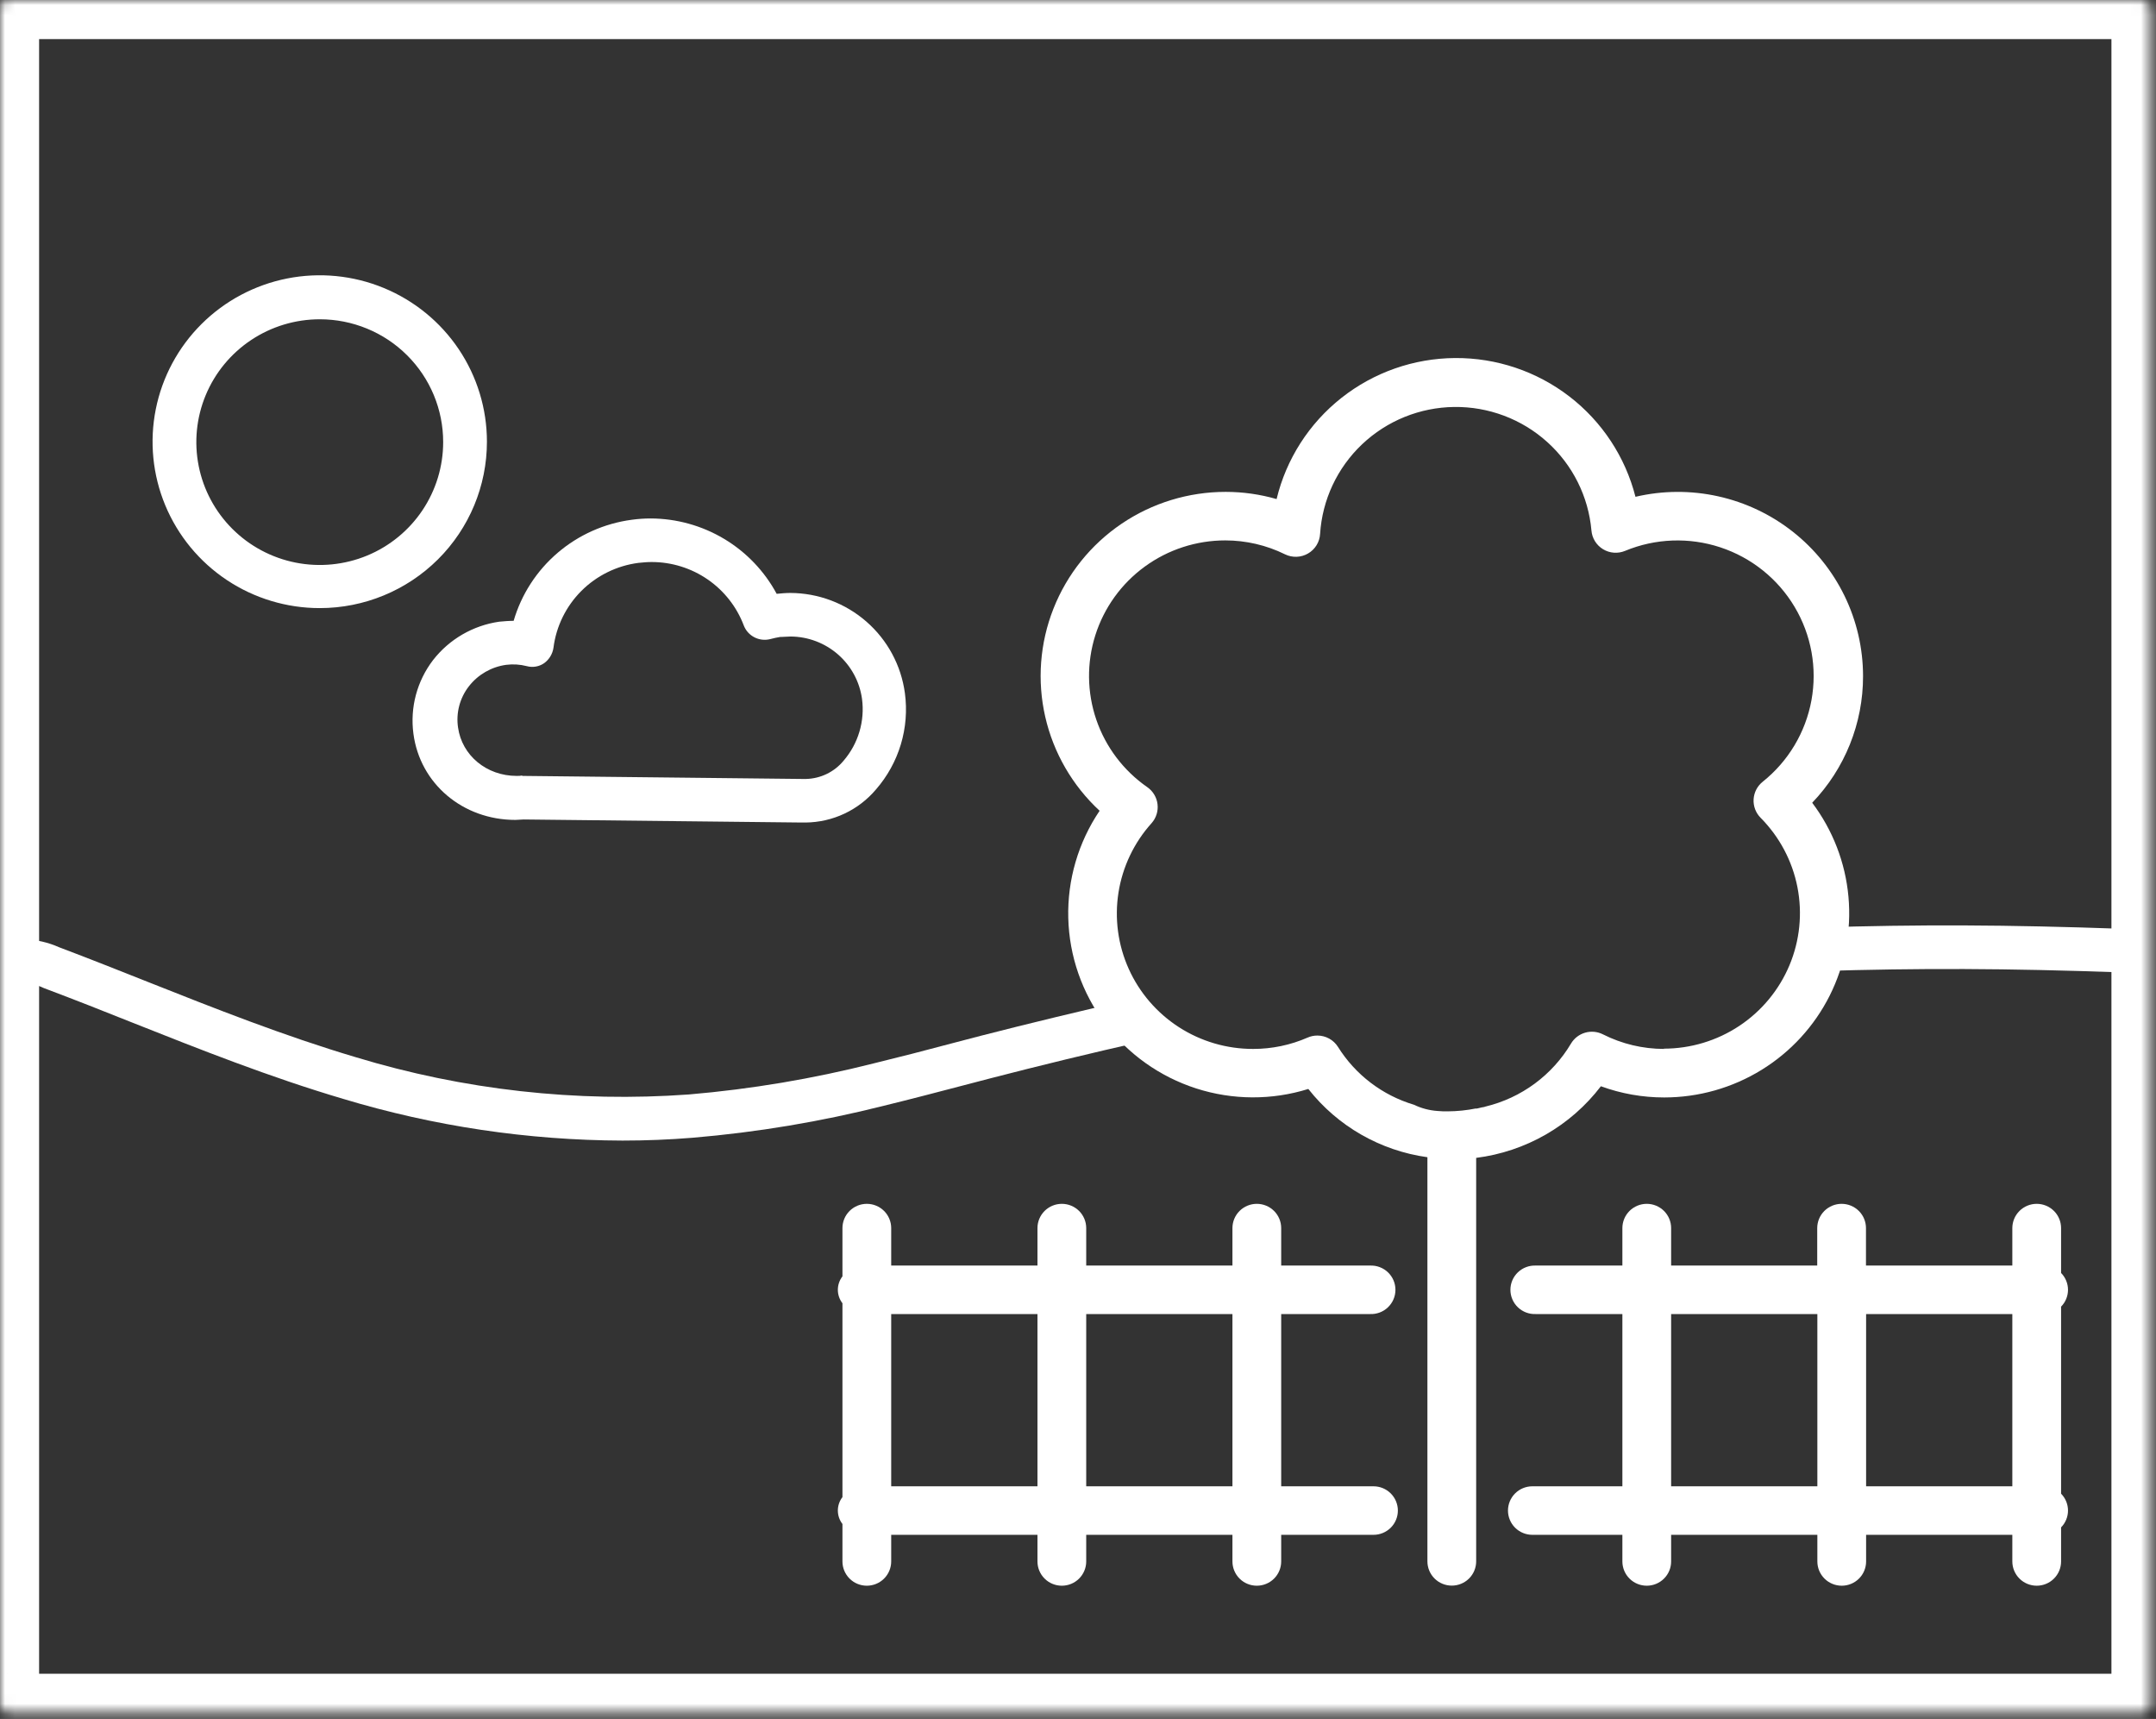
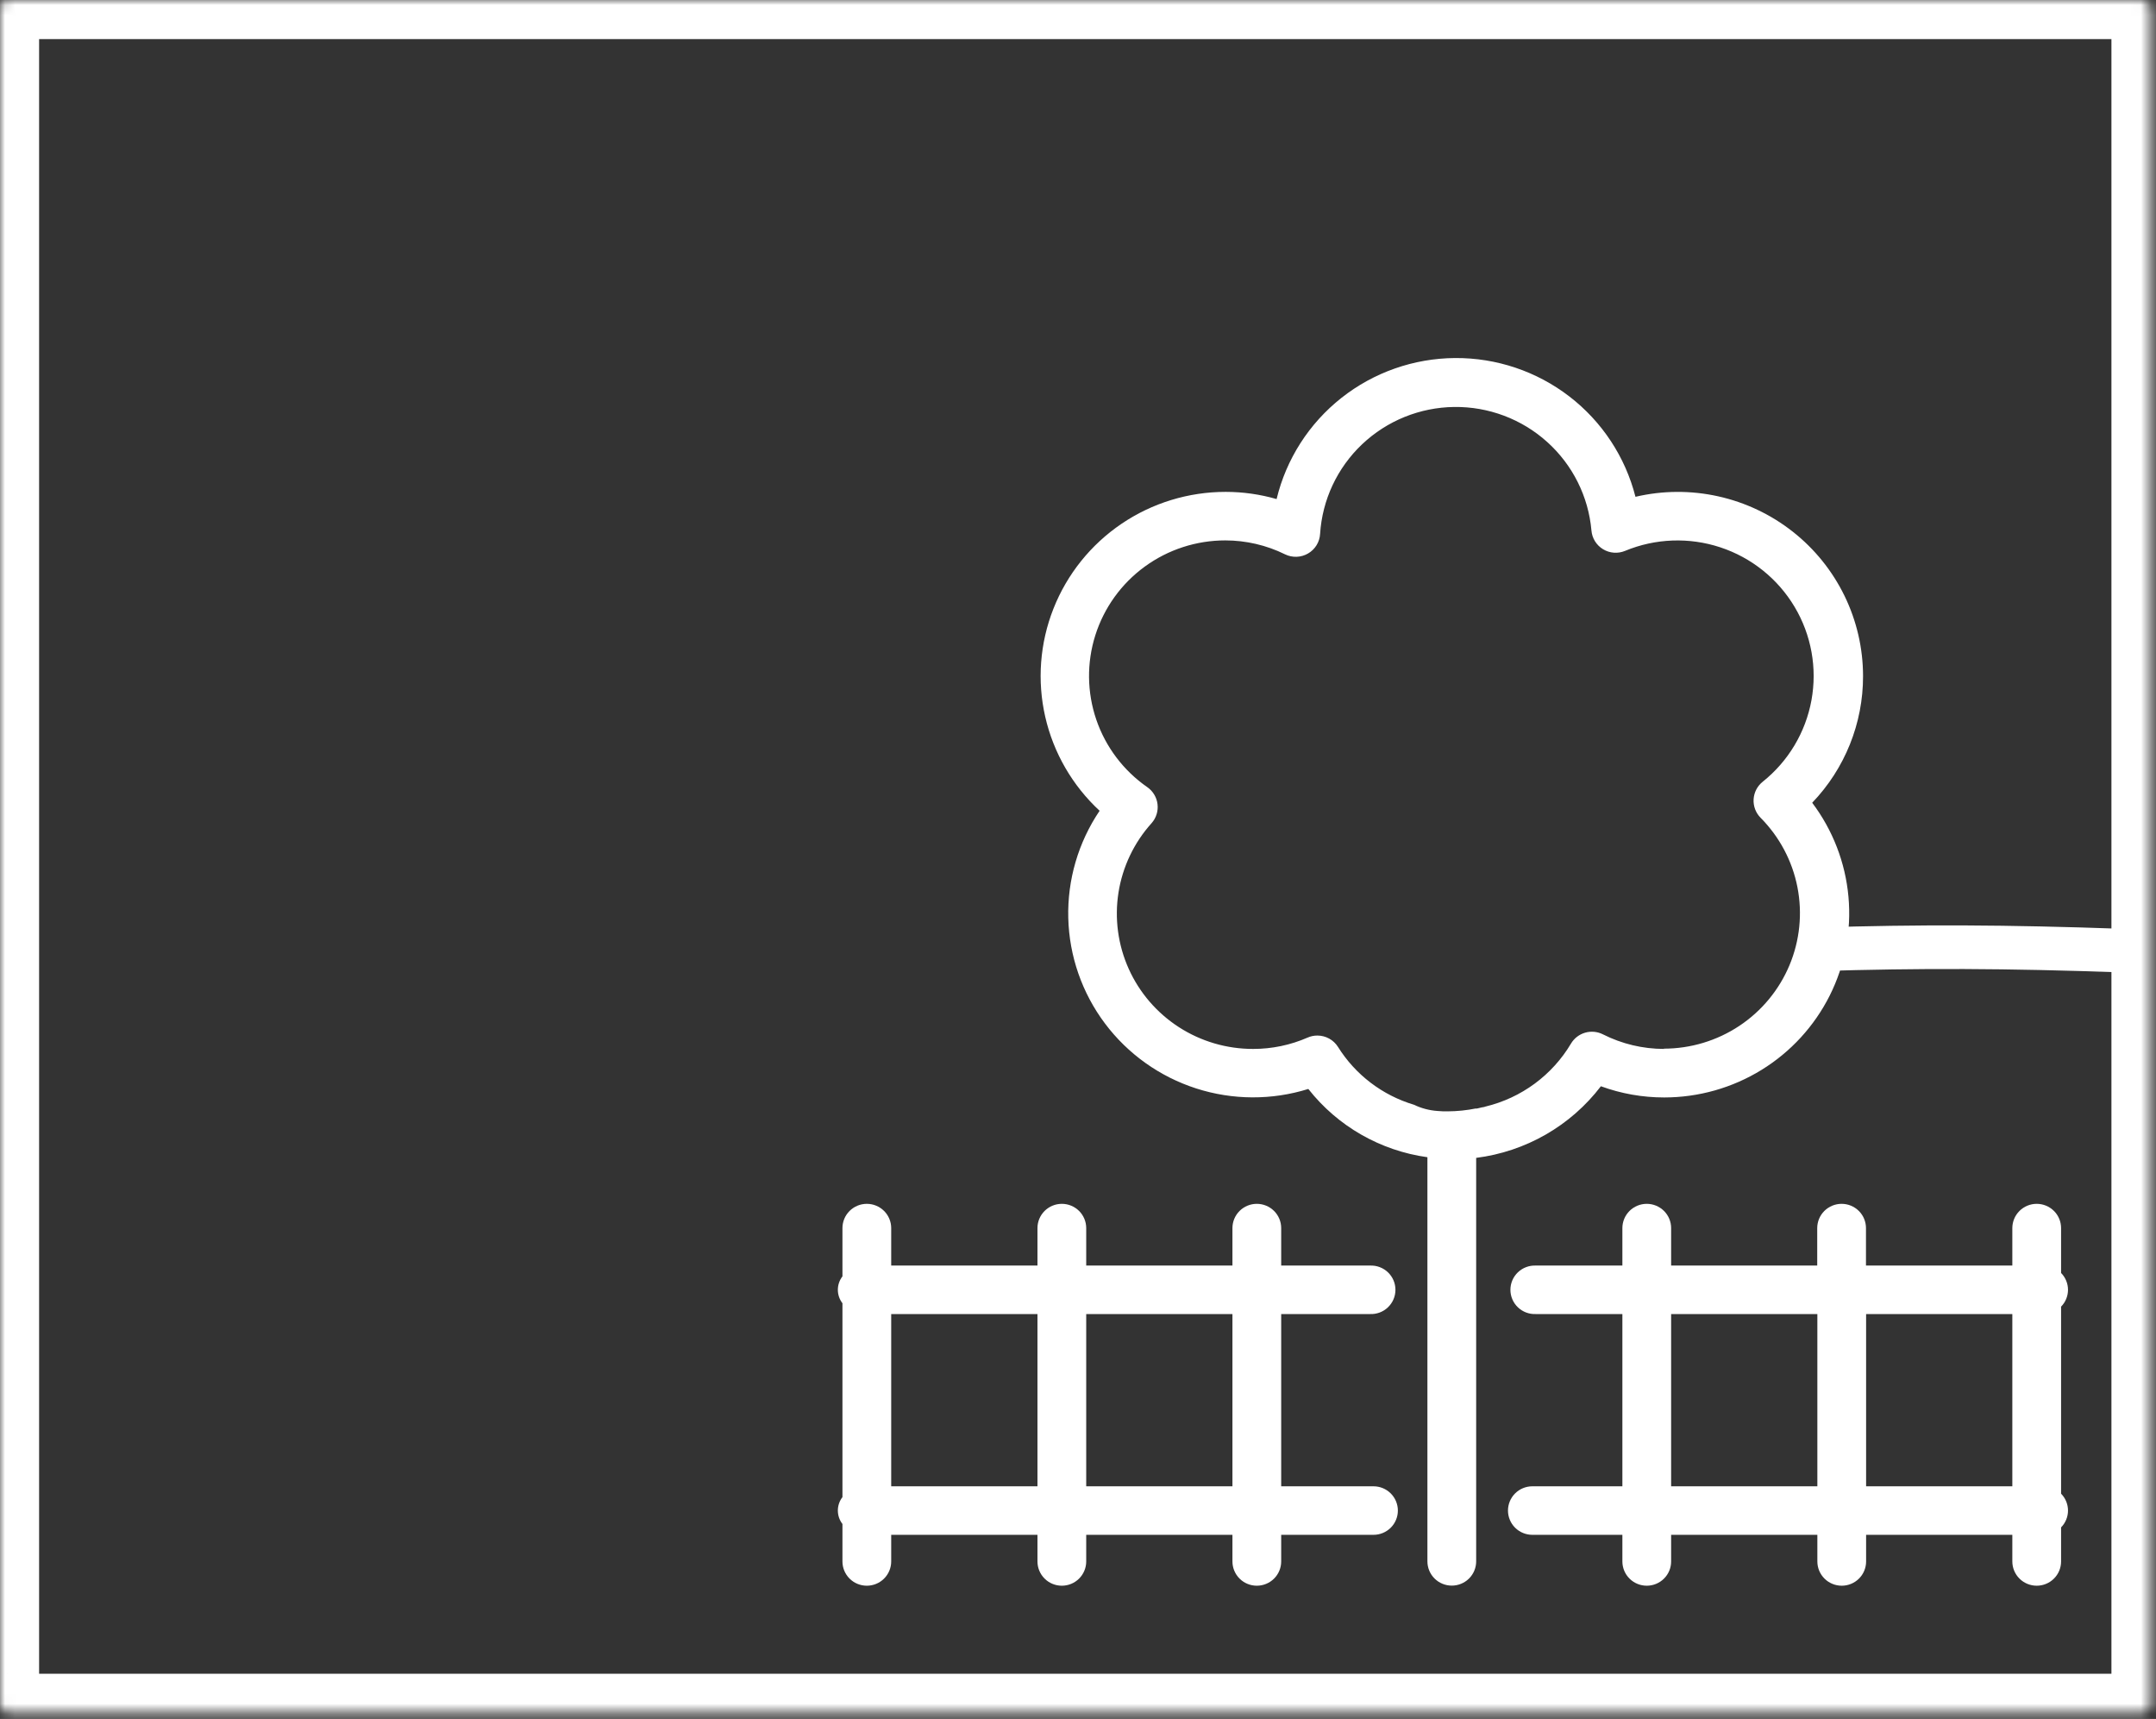
<svg xmlns="http://www.w3.org/2000/svg" xmlns:ns1="http://sodipodi.sourceforge.net/DTD/sodipodi-0.dtd" xmlns:ns2="http://www.inkscape.org/namespaces/inkscape" width="212" height="169" viewBox="0 0 212 169" version="1.1" id="svg4564" ns1:docname="whiteJardinDefault.svg" fill="none" ns2:version="0.92.1 r15371">
  <rect x="0" y="0" width="212" height="169" fill="#333333" stroke="none" />
  <defs id="defs4568" />
  <ns1:namedview pagecolor="#ffffff" bordercolor="#666666" borderopacity="1" objecttolerance="10" gridtolerance="10" guidetolerance="10" ns2:pageopacity="0" ns2:pageshadow="2" ns2:window-width="1920" ns2:window-height="1017" id="namedview4566" showgrid="false" ns2:zoom="2.41924" ns2:cx="136.56788" ns2:cy="26.463416" ns2:window-x="-8" ns2:window-y="1072" ns2:window-maximized="1" ns2:current-layer="svg4564" />
-   <path d="M31.441 59.787C28.19 59.787 25.012 58.828 22.308 57.03C19.605 55.232 17.498 52.677 16.253 49.687C15.009 46.698 14.684 43.408 15.318 40.234C15.952 37.06 17.518 34.145 19.817 31.857C22.116 29.569 25.045 28.011 28.234 27.379C31.423 26.748 34.728 27.072 37.732 28.311C40.736 29.549 43.304 31.646 45.11 34.336C46.916 37.027 47.88 40.19 47.88 43.426C47.88 47.765 46.148 51.927 43.066 54.995C39.983 58.063 35.801 59.787 31.441 59.787ZM31.441 31.391C29.041 31.391 26.695 32.099 24.699 33.426C22.703 34.754 21.148 36.64 20.229 38.847C19.311 41.054 19.07 43.482 19.539 45.825C20.007 48.168 21.163 50.32 22.86 52.009C24.557 53.699 26.72 54.849 29.074 55.315C31.428 55.781 33.868 55.542 36.086 54.628C38.303 53.714 40.198 52.165 41.532 50.179C42.865 48.193 43.577 45.858 43.577 43.469C43.579 41.882 43.266 40.311 42.657 38.845C42.047 37.379 41.154 36.047 40.026 34.925C38.899 33.803 37.561 32.913 36.087 32.307C34.614 31.701 33.035 31.389 31.441 31.391Z" fill="#E0E0E0" id="path4545" style="stroke:none;stroke-opacity:1;fill:#ffffff;fill-opacity:1" />
-   <path d="M79.21 80.868H78.865L51.495 80.568C51.237 80.568 50.936 80.611 50.678 80.611C45.514 80.611 41.296 77.056 40.651 72.131C40.308 69.558 41.004 66.955 42.587 64.892C44.181 62.846 46.511 61.495 49.086 61.123C49.559 61.081 50.032 61.038 50.506 61.038C51.266 58.439 52.769 56.116 54.832 54.352C56.895 52.588 59.429 51.458 62.125 51.101C62.738 51.016 63.356 50.973 63.975 50.973C66.521 50.98 69.017 51.673 71.199 52.977C73.381 54.282 75.168 56.149 76.37 58.382C76.8 58.34 77.273 58.297 77.704 58.297C80.462 58.305 83.124 59.307 85.197 61.118C87.27 62.929 88.613 65.427 88.979 68.148C89.206 69.835 89.07 71.552 88.581 73.184C88.091 74.816 87.258 76.326 86.138 77.613C85.288 78.621 84.228 79.434 83.032 79.996C81.836 80.558 80.532 80.855 79.21 80.868ZM51.409 76.285L78.952 76.585H79.253C79.963 76.568 80.662 76.399 81.301 76.088C81.94 75.778 82.503 75.334 82.954 74.786C83.667 73.956 84.197 72.985 84.508 71.937C84.82 70.889 84.906 69.788 84.761 68.704C84.526 67.015 83.688 65.466 82.4 64.342C81.112 63.217 79.46 62.591 77.747 62.58C77.445 62.58 77.101 62.623 76.8 62.623H76.714C76.412 62.665 76.068 62.751 75.724 62.837C75.205 62.966 74.656 62.902 74.181 62.658C73.706 62.413 73.336 62.005 73.142 61.509C72.449 59.67 71.208 58.086 69.585 56.968C67.962 55.85 66.035 55.253 64.062 55.256C63.631 55.256 63.201 55.299 62.771 55.341C60.647 55.618 58.675 56.589 57.164 58.1C55.654 59.611 54.689 61.578 54.422 63.693C54.332 64.292 54.007 64.832 53.518 65.192C53.271 65.366 52.989 65.483 52.691 65.534C52.394 65.586 52.088 65.572 51.797 65.492C51.137 65.322 50.45 65.278 49.774 65.364C48.326 65.561 47.013 66.314 46.116 67.462C45.669 68.032 45.343 68.687 45.158 69.387C44.973 70.086 44.933 70.816 45.04 71.531C45.428 74.272 47.838 76.285 50.807 76.285C50.995 76.292 51.182 76.278 51.366 76.243C51.28 76.285 51.366 76.285 51.409 76.285Z" fill="#E0E0E0" id="path4547" style="stroke:none;stroke-opacity:1;fill:#ffffff;fill-opacity:1" />
-   <path d="M61.213 112.138C51.906 112.107 42.654 110.726 33.748 108.039C26.505 105.898 19.59 103.148 12.906 100.497C10.204 99.413 7.415 98.317 4.648 97.272L4.278 97.131C3.661 96.834 2.991 96.662 2.307 96.625L2.38 92.342C3.568 92.382 4.738 92.651 5.823 93.135L6.171 93.267C8.964 94.325 11.766 95.439 14.486 96.518C21.083 99.135 27.908 101.838 34.966 103.936C45.573 107.161 56.688 108.404 67.75 107.603C73.87 107.081 79.936 106.061 85.889 104.553C88.441 103.932 91.018 103.268 93.514 102.6L96.467 101.829C100.77 100.72 106.997 99.212 110.986 98.321L111.925 102.502C107.974 103.358 101.799 104.874 97.551 105.975L94.612 106.742C92.099 107.401 89.499 108.082 86.917 108.712C80.742 110.273 74.447 111.326 68.098 111.86C65.814 112.046 63.519 112.138 61.213 112.138Z" fill="#E0E0E0" id="path4549" style="stroke:none;stroke-opacity:1;fill:#ffffff;fill-opacity:1" />
  <path d="M208.619 95.602C197.172 95.195 188.823 95.173 178.77 95.477L178.633 91.194C188.772 90.877 197.219 90.912 208.757 91.319L208.619 95.602Z" fill="#E0E0E0" id="path4551" style="stroke:none;stroke-opacity:1;fill:#ffffff;fill-opacity:1" />
  <path d="M183.194 66.469C183.192 63.737 182.569 61.042 181.373 58.584C180.176 56.126 178.437 53.968 176.285 52.274C174.133 50.579 171.624 49.39 168.945 48.796C166.267 48.202 163.488 48.218 160.816 48.844C159.818 44.925 157.529 41.451 154.315 38.978C151.101 36.505 147.147 35.175 143.084 35.201C139.022 35.226 135.085 36.606 131.903 39.119C128.72 41.633 126.476 45.135 125.528 49.067C123.901 48.598 122.216 48.36 120.523 48.36C116.869 48.358 113.3 49.451 110.279 51.497C107.259 53.544 104.928 56.448 103.59 59.831C102.251 63.215 101.968 66.921 102.777 70.467C103.586 74.013 105.45 77.235 108.125 79.712C106.025 82.822 104.949 86.505 105.043 90.251C105.137 93.997 106.397 97.621 108.65 100.623C110.903 103.626 114.037 105.858 117.619 107.011C121.201 108.165 125.055 108.183 128.648 107.063C131.529 110.726 135.728 113.132 140.358 113.774V153.508C140.358 154.14 140.61 154.747 141.06 155.195C141.509 155.642 142.119 155.893 142.755 155.893C143.39 155.893 144 155.642 144.45 155.195C144.899 154.747 145.152 154.14 145.152 153.508V113.839C147.563 113.534 149.89 112.755 151.996 111.546C154.102 110.337 155.944 108.723 157.416 106.797C159.411 107.527 161.519 107.9 163.644 107.898C167.022 107.897 170.334 106.96 173.208 105.191C176.081 103.423 178.403 100.893 179.914 97.885C181.424 94.877 182.063 91.51 181.759 88.161C181.456 84.812 180.221 81.614 178.194 78.924C181.411 75.569 183.203 71.107 183.194 66.469ZM163.639 103.127C161.545 103.128 159.481 102.636 157.614 101.692C157.071 101.418 156.443 101.361 155.858 101.532C155.274 101.703 154.777 102.09 154.469 102.613C153.555 104.146 152.343 105.483 150.904 106.543C149.464 107.604 147.826 108.367 146.085 108.789L145.931 108.836C145.844 108.857 145.758 108.862 145.668 108.883C145.496 108.922 145.324 108.973 145.147 109.003V108.977C144.228 109.162 143.292 109.259 142.354 109.264C142.023 109.264 141.683 109.264 141.33 109.226C140.531 109.168 139.75 108.96 139.028 108.613C135.928 107.685 133.275 105.665 131.566 102.93C131.35 102.587 131.051 102.304 130.696 102.109C130.34 101.913 129.94 101.811 129.534 101.812C129.204 101.811 128.877 101.88 128.575 102.013C126.886 102.751 125.061 103.13 123.217 103.127C120.632 103.131 118.1 102.39 115.93 100.992C113.759 99.594 112.042 97.6 110.986 95.252C109.93 92.903 109.581 90.3 109.98 87.758C110.38 85.216 111.511 82.844 113.237 80.928C113.461 80.675 113.629 80.378 113.729 80.056C113.829 79.735 113.86 79.395 113.819 79.061C113.779 78.727 113.668 78.404 113.493 78.116C113.319 77.827 113.085 77.578 112.807 77.386C110.471 75.761 108.716 73.438 107.798 70.752C106.881 68.067 106.847 65.16 107.704 62.455C108.56 59.75 110.261 57.387 112.56 55.71C114.858 54.033 117.634 53.13 120.484 53.131C122.523 53.132 124.535 53.601 126.363 54.502C126.717 54.674 127.109 54.756 127.504 54.741C127.898 54.726 128.282 54.615 128.623 54.416C128.964 54.218 129.25 53.939 129.456 53.605C129.662 53.27 129.782 52.889 129.805 52.498C130.016 49.145 131.491 45.996 133.936 43.68C136.38 41.365 139.614 40.054 142.988 40.012C146.363 39.969 149.629 41.197 152.132 43.45C154.636 45.702 156.191 48.813 156.487 52.159C156.518 52.534 156.638 52.896 156.836 53.215C157.035 53.535 157.307 53.803 157.63 53.998C157.952 54.194 158.317 54.31 158.693 54.338C159.07 54.366 159.448 54.304 159.796 54.159C162.775 52.925 166.1 52.802 169.162 53.813C172.224 54.825 174.817 56.902 176.463 59.664C178.109 62.425 178.698 65.685 178.121 68.844C177.545 72.004 175.842 74.85 173.326 76.859C173.064 77.069 172.849 77.33 172.695 77.627C172.541 77.925 172.452 78.251 172.432 78.585C172.413 78.918 172.464 79.252 172.582 79.566C172.701 79.878 172.884 80.163 173.12 80.401C174.977 82.271 176.238 84.646 176.742 87.227C177.247 89.808 176.973 92.48 175.956 94.906C174.938 97.333 173.222 99.405 171.024 100.864C168.825 102.322 166.242 103.1 163.601 103.101L163.639 103.127Z" fill="#E0E0E0" id="path4553" style="stroke:none;stroke-opacity:1;fill:#ffffff;fill-opacity:1" />
  <path d="M135.056 146.128H125.98V129.193H134.716C135.039 129.207 135.361 129.155 135.664 129.042C135.966 128.928 136.243 128.755 136.476 128.532C136.709 128.309 136.895 128.042 137.022 127.746C137.149 127.45 137.214 127.131 137.214 126.81C137.214 126.488 137.149 126.169 137.022 125.873C136.895 125.577 136.709 125.31 136.476 125.087C136.243 124.865 135.966 124.691 135.664 124.578C135.361 124.464 135.039 124.413 134.716 124.426H125.98V120.743C125.98 120.11 125.727 119.503 125.278 119.056C124.828 118.609 124.219 118.357 123.583 118.357C122.947 118.357 122.337 118.609 121.888 119.056C121.438 119.503 121.186 120.11 121.186 120.743V124.426H106.808V120.743C106.808 120.11 106.555 119.503 106.106 119.056C105.656 118.609 105.047 118.357 104.411 118.357C103.775 118.357 103.165 118.609 102.716 119.056C102.266 119.503 102.014 120.11 102.014 120.743V124.426H87.632V120.743C87.632 120.11 87.379 119.503 86.93 119.056C86.48 118.609 85.87 118.357 85.235 118.357C84.599 118.357 83.989 118.609 83.54 119.056C83.09 119.503 82.838 120.11 82.838 120.743V125.488C82.545 125.867 82.386 126.332 82.386 126.81C82.386 127.288 82.545 127.752 82.838 128.131V147.19C82.545 147.569 82.386 148.034 82.386 148.512C82.386 148.99 82.545 149.454 82.838 149.833V153.516C82.838 154.149 83.09 154.756 83.54 155.203C83.989 155.651 84.599 155.902 85.235 155.902C85.87 155.902 86.48 155.651 86.93 155.203C87.379 154.756 87.632 154.149 87.632 153.516V150.899H102.014V153.516C102.014 154.149 102.266 154.756 102.716 155.203C103.165 155.651 103.775 155.902 104.411 155.902C105.047 155.902 105.656 155.651 106.106 155.203C106.555 154.756 106.808 154.149 106.808 153.516V150.899H121.186V153.516C121.186 154.149 121.438 154.756 121.888 155.203C122.337 155.651 122.947 155.902 123.583 155.902C124.219 155.902 124.828 155.651 125.278 155.203C125.727 154.756 125.98 154.149 125.98 153.516V150.899H135.056C135.692 150.899 136.301 150.648 136.751 150.201C137.2 149.753 137.453 149.146 137.453 148.514C137.453 147.881 137.2 147.274 136.751 146.827C136.301 146.379 135.692 146.128 135.056 146.128ZM87.632 146.128V129.193H102.014V146.128H87.632ZM106.808 146.128V129.193H121.186V146.128H106.808Z" fill="#E0E0E0" id="path4555" style="stroke:none;stroke-opacity:1;fill:#ffffff;fill-opacity:1" />
  <path d="M202.667 146.856V128.465C203.103 128.023 203.347 127.429 203.347 126.81C203.347 126.191 203.103 125.596 202.667 125.154V120.743C202.667 120.11 202.415 119.503 201.965 119.056C201.516 118.609 200.906 118.357 200.27 118.357C199.635 118.357 199.025 118.609 198.575 119.056C198.126 119.503 197.873 120.11 197.873 120.743V124.426H183.482V120.743C183.482 120.11 183.23 119.503 182.78 119.056C182.331 118.609 181.721 118.357 181.085 118.357C180.45 118.357 179.84 118.609 179.39 119.056C178.941 119.503 178.688 120.11 178.688 120.743V124.426H164.323V120.743C164.323 120.11 164.071 119.503 163.621 119.056C163.172 118.609 162.562 118.357 161.926 118.357C161.291 118.357 160.681 118.609 160.231 119.056C159.782 119.503 159.529 120.11 159.529 120.743V124.426H151.017C150.694 124.413 150.372 124.464 150.069 124.578C149.767 124.691 149.49 124.865 149.257 125.087C149.024 125.31 148.838 125.577 148.711 125.873C148.584 126.169 148.519 126.488 148.519 126.81C148.519 127.131 148.584 127.45 148.711 127.746C148.838 128.042 149.024 128.309 149.257 128.532C149.49 128.755 149.767 128.928 150.069 129.042C150.372 129.155 150.694 129.207 151.017 129.193H159.529V146.128H150.677C150.041 146.128 149.432 146.379 148.982 146.827C148.533 147.274 148.28 147.881 148.28 148.514C148.28 149.146 148.533 149.753 148.982 150.201C149.432 150.648 150.041 150.899 150.677 150.899H159.529V153.516C159.529 154.149 159.782 154.756 160.231 155.203C160.681 155.651 161.291 155.902 161.926 155.902C162.562 155.902 163.172 155.651 163.621 155.203C164.071 154.756 164.323 154.149 164.323 153.516V150.899H178.701V153.516C178.701 154.149 178.954 154.756 179.403 155.203C179.853 155.651 180.463 155.902 181.098 155.902C181.734 155.902 182.344 155.651 182.793 155.203C183.243 154.756 183.495 154.149 183.495 153.516V150.899H197.873V153.516C197.873 154.149 198.126 154.756 198.575 155.203C199.025 155.651 199.635 155.902 200.27 155.902C200.906 155.902 201.516 155.651 201.965 155.203C202.415 154.756 202.667 154.149 202.667 153.516V150.167C203.103 149.725 203.347 149.131 203.347 148.512C203.347 147.893 203.103 147.298 202.667 146.856ZM164.323 146.128V129.193H178.701V146.128H164.323ZM183.495 146.128V129.193H197.873V146.128H183.495Z" fill="#E0E0E0" id="path4557" style="stroke:none;stroke-opacity:1;fill:#ffffff;fill-opacity:1" />
  <mask id="path-8-inside-1" fill="white">
    <rect width="211.462" height="168.401" rx="0.769" id="rect4559" />
  </mask>
  <rect width="211.462" height="168.401" rx="0.769" mask="url(#path-8-inside-1)" id="rect4562" stroke-width="7.69" stroke="#E0E0E0" style="stroke:#ffffff;stroke-opacity:1;fill:#ffffff;fill-opacity:0;opacity:1" />
</svg>